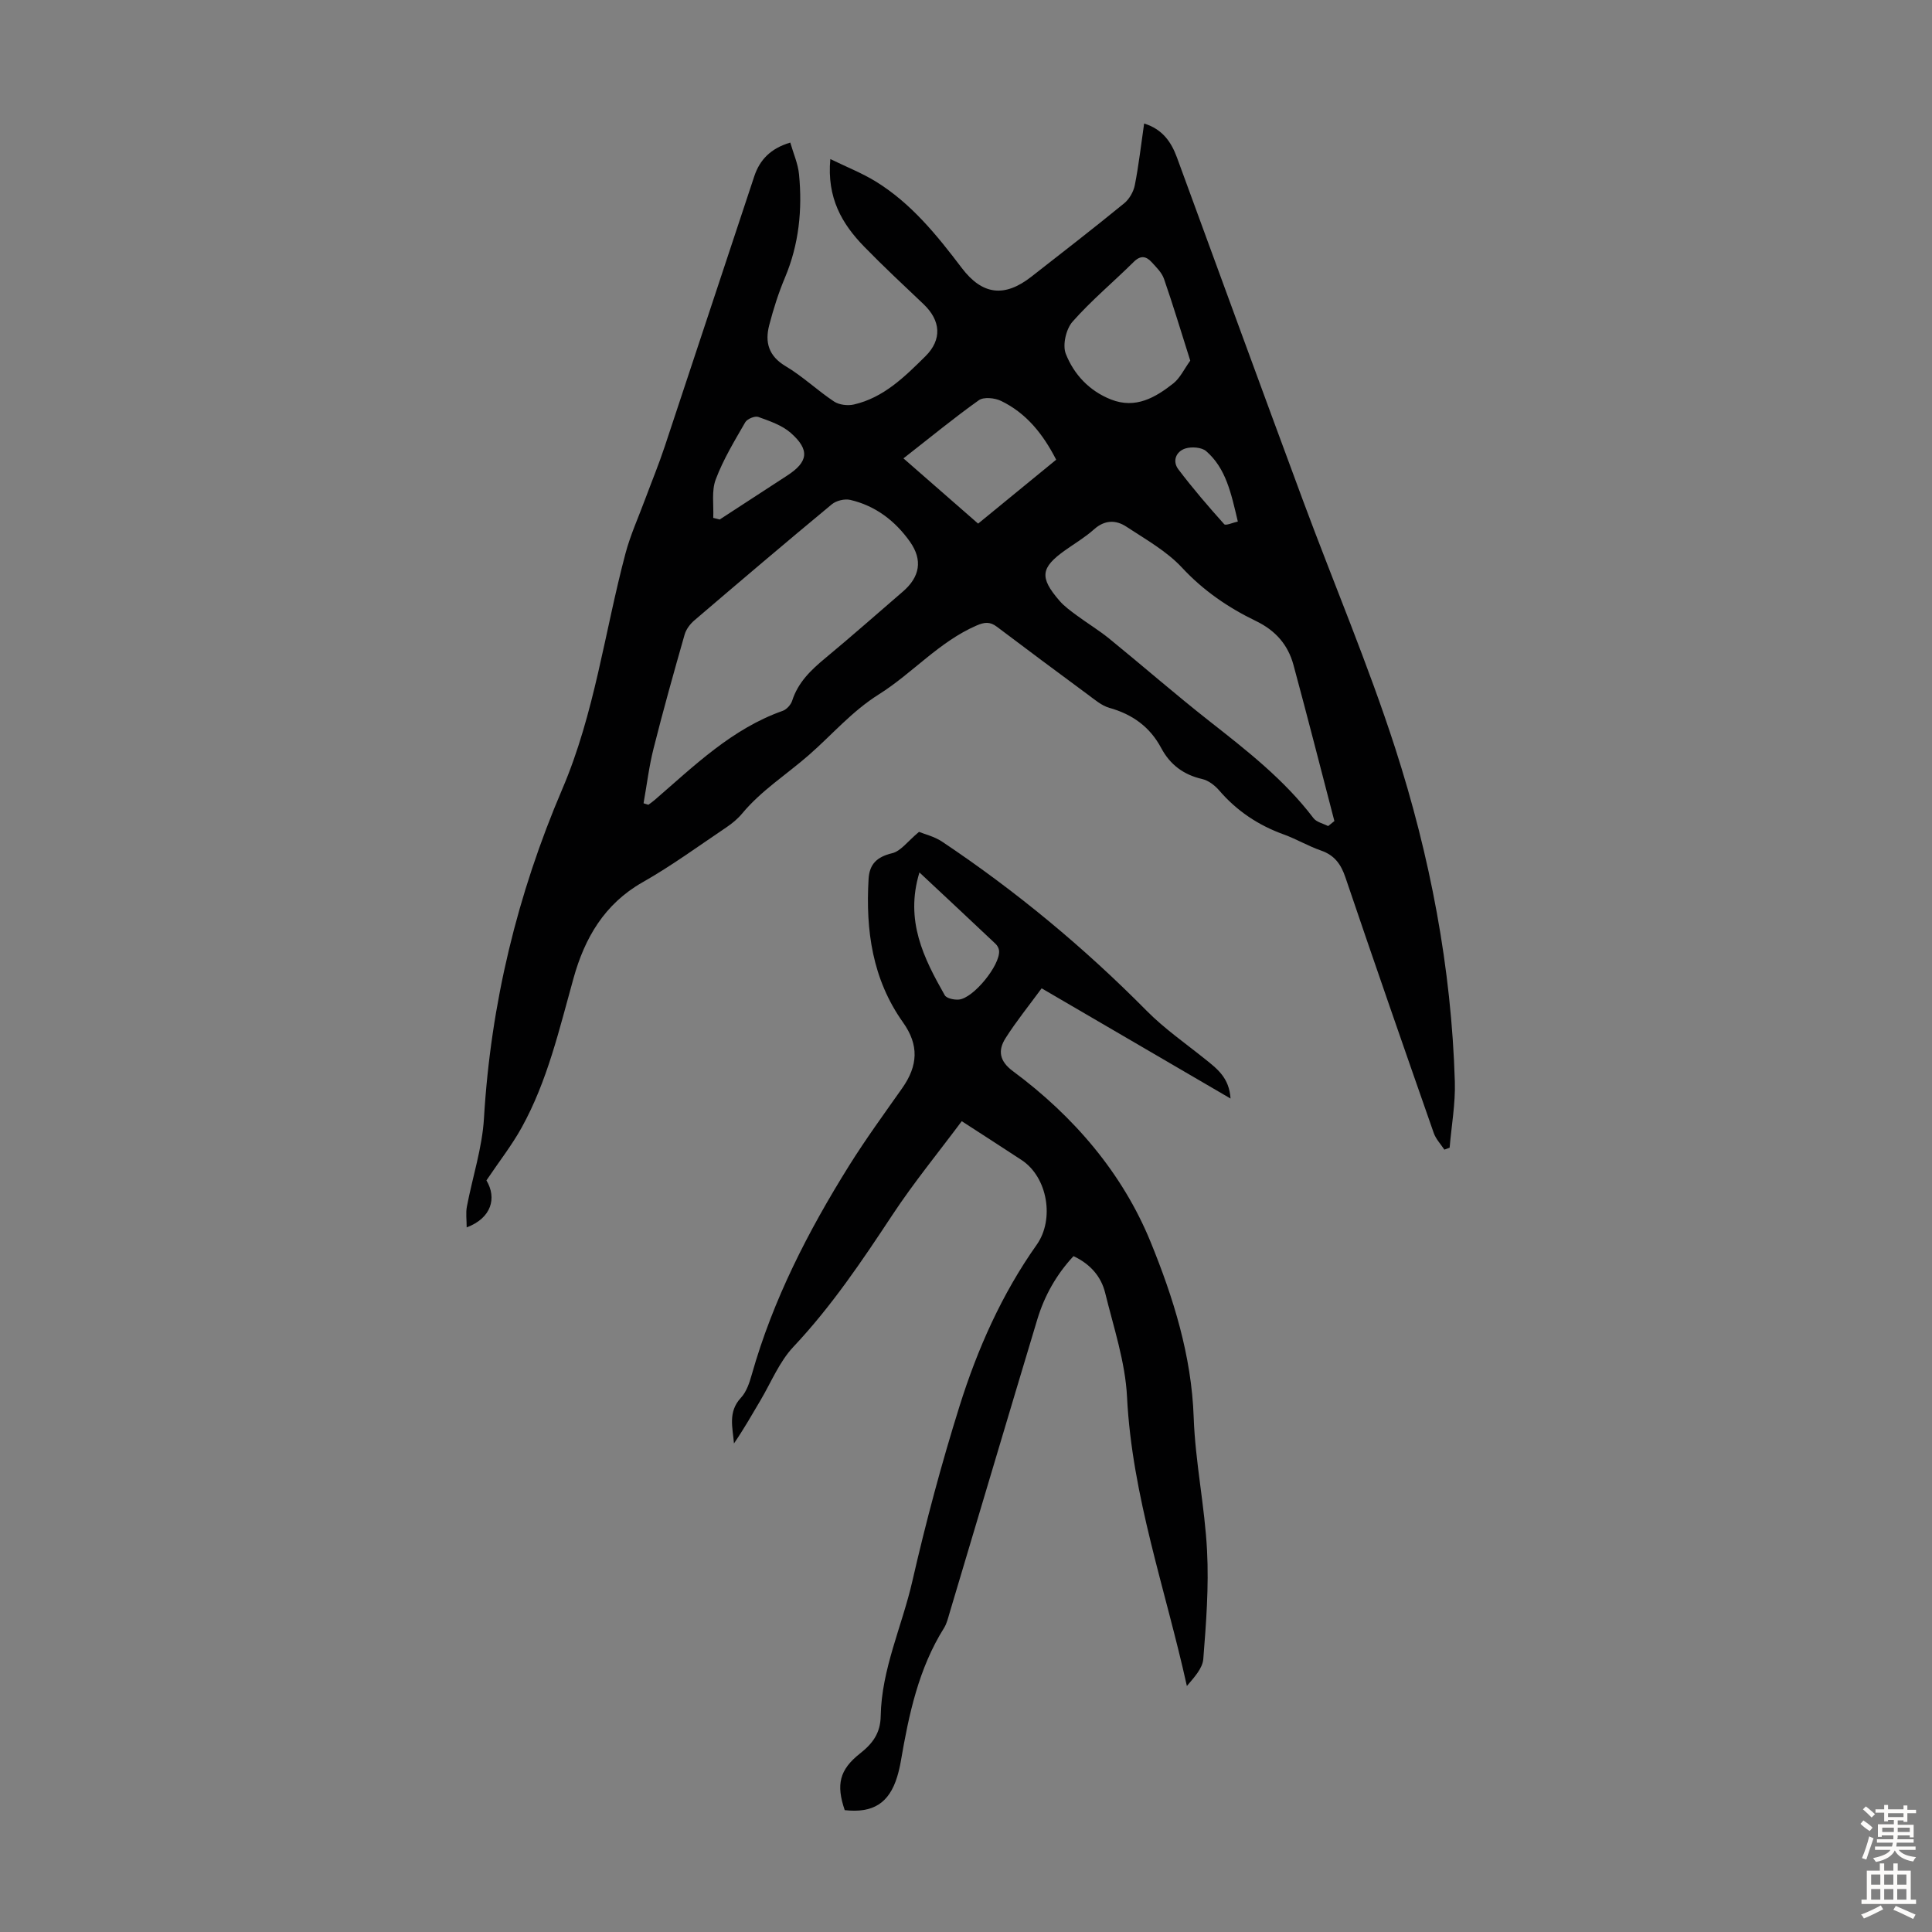
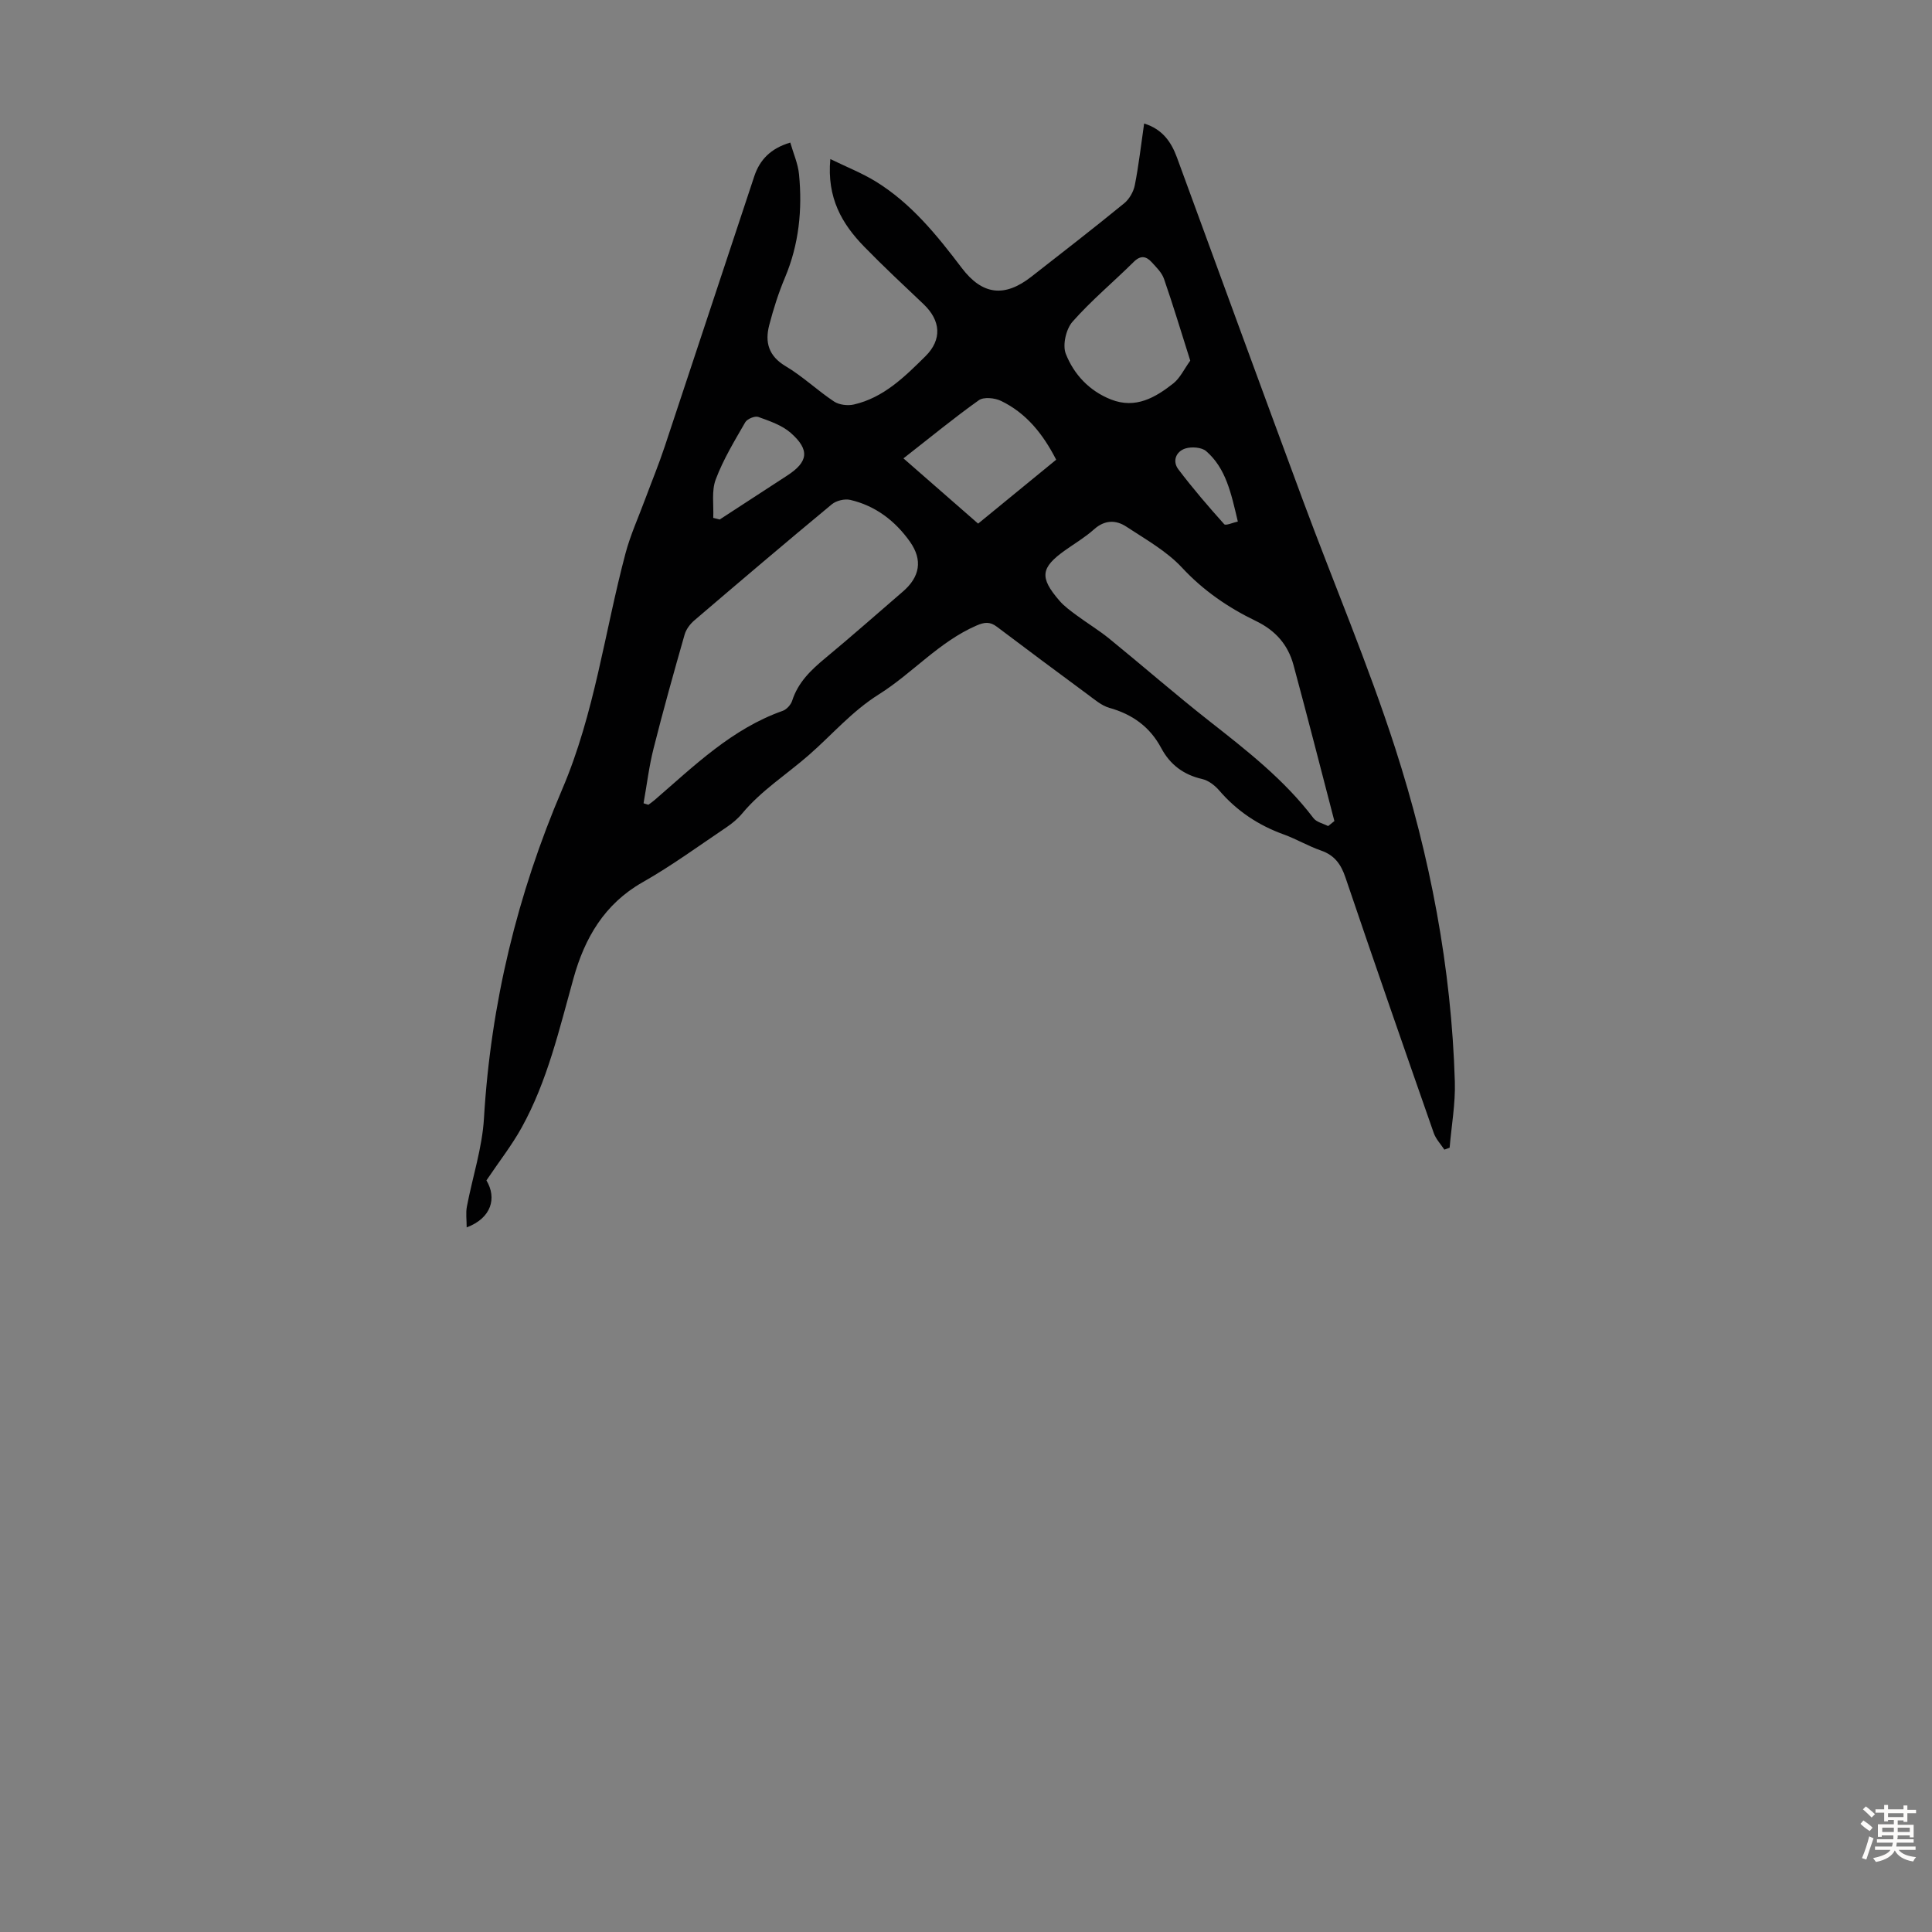
<svg xmlns="http://www.w3.org/2000/svg" enable-background="new 0 0 400 400" viewBox="0 0 400 400">
  <rect x="0" y="0" width="400" height="400" fill="#808080" stroke="none" />
  <path d="m100.71 244.39c2.19 3.66 1.04 7.8-4.09 9.73 0-1.58-.21-2.97.04-4.29 1.16-6.12 3.18-12.16 3.54-18.31 1.41-23.7 6.9-46.37 16.21-68.14 6.7-15.66 8.77-32.53 13.09-48.8 1.02-3.84 2.7-7.51 4.08-11.25 1.35-3.63 2.83-7.22 4.05-10.9 6.21-18.64 12.33-37.31 18.54-55.95 1.12-3.36 3.35-5.75 7.45-6.96.63 2.22 1.6 4.37 1.81 6.58.71 7.32-.01 14.48-2.91 21.37-1.34 3.18-2.39 6.5-3.26 9.84-.92 3.53-.16 6.39 3.4 8.51 3.54 2.1 6.58 5.03 10.02 7.31 1.06.7 2.83.91 4.1.62 6.16-1.41 10.51-5.73 14.8-9.97 3.51-3.47 3.2-7.41-.36-10.8-4.14-3.93-8.32-7.82-12.3-11.91-4.58-4.7-7.75-10.08-7.01-18.14 3.43 1.67 6.55 2.9 9.36 4.62 7.38 4.53 12.71 11.15 17.87 17.95 4.27 5.62 8.87 6.1 14.38 1.8 6.44-5.03 12.89-10.03 19.22-15.2 1.07-.87 1.94-2.4 2.21-3.76.82-4.15 1.29-8.37 1.93-12.77 3.78 1.18 5.6 3.78 6.8 7.05 8.69 23.71 17.35 47.42 26.12 71.09 6.33 17.07 13.47 33.87 19.06 51.18 7.22 22.4 11.65 45.48 12.35 69.1.13 4.53-.7 9.09-1.08 13.63-.36.13-.72.27-1.09.4-.75-1.14-1.76-2.19-2.2-3.45-6.16-17.61-12.29-35.23-18.28-52.9-.93-2.76-2.27-4.61-5.07-5.58-2.63-.91-5.07-2.37-7.69-3.32-5.27-1.9-9.73-4.87-13.39-9.13-.9-1.04-2.22-2.06-3.51-2.35-3.86-.88-6.65-2.98-8.48-6.41-2.34-4.39-5.96-6.99-10.74-8.33-1.63-.46-3.08-1.74-4.5-2.78-6.29-4.64-12.56-9.31-18.8-14.02-1.42-1.07-2.54-.96-4.2-.24-7.76 3.37-13.27 9.88-20.19 14.23-5.65 3.55-9.7 8.37-14.52 12.58-4.59 4.02-9.82 7.31-13.8 12.09-.91 1.1-2.06 2.06-3.25 2.86-5.75 3.87-11.38 7.99-17.39 11.4-7.92 4.5-11.98 11.58-14.28 19.83-2.95 10.55-5.39 21.27-10.74 30.94-2.04 3.69-4.68 7.05-7.3 10.95zm32.53-78.08c.33.1.67.21 1 .31.44-.33.9-.64 1.31-1 8.19-7.07 15.97-14.73 26.51-18.45.81-.29 1.68-1.26 1.95-2.09 1.22-3.82 3.9-6.37 6.87-8.83 5.43-4.5 10.71-9.17 16.05-13.77 3.52-3.03 4.15-6.52 1.47-10.32-3.05-4.31-7.13-7.44-12.35-8.66-1.16-.27-2.91.14-3.83.91-9.56 7.92-19.03 15.97-28.47 24.04-.88.75-1.7 1.85-2.01 2.94-2.24 7.84-4.44 15.69-6.43 23.59-.94 3.71-1.39 7.54-2.07 11.33zm141.74 4.72c.43-.35.86-.69 1.29-1.04-2.81-10.78-5.56-21.57-8.47-32.32-1.13-4.16-3.69-7.12-7.74-9.08-5.72-2.76-10.89-6.28-15.34-11.07-3.19-3.43-7.53-5.85-11.52-8.48-2.19-1.44-4.51-1.41-6.71.57-1.82 1.63-3.97 2.9-5.97 4.32-5.07 3.61-5.34 5.61-1.19 10.42 1 1.17 2.3 2.1 3.55 3.03 2.24 1.66 4.65 3.11 6.81 4.87 6.93 5.64 13.67 11.53 20.7 17.05 7.75 6.09 15.5 12.12 21.53 20.06.62.85 2.01 1.13 3.06 1.67zm-28.55-96.36c-1.9-5.98-3.55-11.5-5.44-16.94-.45-1.3-1.59-2.4-2.56-3.46-1.12-1.22-2.26-1.47-3.68-.07-4.21 4.17-8.79 7.98-12.7 12.41-1.34 1.52-2.1 4.83-1.39 6.64 1.68 4.27 4.87 7.69 9.36 9.46 5.09 2 9.18-.39 12.93-3.35 1.39-1.12 2.21-2.94 3.48-4.69zm-59.38 20.23c5.36 4.69 10.31 9.01 15.46 13.51 4.88-4 10.48-8.58 16.16-13.23-2.73-5.34-6.2-9.66-11.42-12.18-1.29-.62-3.57-.86-4.59-.14-5.08 3.61-9.91 7.59-15.61 12.04zm-39.38 12.32c.44.11.88.23 1.33.34 4.65-3.03 9.29-6.06 13.95-9.08 4.39-2.84 4.77-5.32.77-8.85-1.82-1.6-4.38-2.46-6.73-3.31-.7-.25-2.29.41-2.69 1.1-2.22 3.85-4.56 7.7-6.11 11.83-.91 2.38-.4 5.29-.52 7.97zm108.61.76c-1.4-5.93-2.47-11.02-6.55-14.57-.93-.81-3.02-.96-4.3-.56-1.94.61-2.75 2.6-1.48 4.3 2.98 3.94 6.21 7.7 9.51 11.38.32.35 1.79-.33 2.82-.55z" fill="#010102" />
-   <path d="m190.27 172.23c1.16.48 3.18.95 4.79 2.03 15.3 10.23 29.39 21.91 42.34 35.01 3.67 3.71 8.04 6.74 12.13 10.03 2.44 1.96 4.97 3.82 5.24 8.14-13.19-7.7-25.93-15.13-39.11-22.82-2.56 3.5-5.23 6.79-7.48 10.33-1.59 2.51-1.3 4.73 1.53 6.82 12.56 9.31 22.69 21.09 28.53 35.41 4.66 11.43 8.46 23.47 8.9 36.26.32 9.24 2.3 18.42 2.77 27.67.38 7.43-.19 14.93-.78 22.37-.16 1.99-1.95 3.86-3.4 5.59-4.44-20.09-11.36-39.32-12.39-59.84-.36-7.25-2.78-14.42-4.53-21.56-.83-3.37-3.04-5.94-6.55-7.6-3.52 3.77-6.02 8.19-7.51 13.14-6.09 20.22-12.09 40.47-18.14 60.7-.32 1.07-.58 2.21-1.15 3.13-5.29 8.43-7.29 17.92-8.94 27.53-.19 1.1-.44 2.2-.76 3.26-1.67 5.49-5 7.6-10.87 6.94-1.8-5.28-1.11-8.36 3.18-11.74 2.61-2.05 4.21-4.21 4.27-7.72.17-9.75 4.42-18.61 6.55-27.94 2.79-12.19 6.03-24.31 9.77-36.24 3.71-11.84 8.75-23.2 15.98-33.42 3.72-5.26 2.27-13.98-3.12-17.53-3.92-2.58-7.87-5.11-12.4-8.05-4.82 6.46-9.92 12.69-14.34 19.38-6.3 9.54-12.63 18.96-20.51 27.33-2.92 3.1-4.61 7.35-6.83 11.1-1.76 2.98-3.47 5.98-5.48 8.91-.25-3.26-1.31-6.5 1.45-9.47 1.15-1.23 1.76-3.11 2.24-4.8 4.39-15.51 11.67-29.67 20.15-43.25 3.44-5.5 7.27-10.75 11-16.05 3.27-4.65 3.49-8.92.17-13.59-6.37-8.97-7.76-19.08-7.14-29.7.18-3.11 1.74-4.58 4.87-5.34 1.79-.41 3.21-2.46 5.57-4.42zm.09 8.4c-3.05 10 .91 17.78 5.24 25.42.38.66 1.96.99 2.93.9 3.03-.29 8.55-7.11 8.32-10.1-.04-.49-.34-1.07-.71-1.42-5.09-4.81-10.22-9.6-15.78-14.8z" fill="#010102" />
  <g fill="#fcfbfa">
    <path d="m385.2 377.6.6-.7c.6.4 1.3.9 1.9 1.5l-.6.7c-.8-.5-1.4-1-1.9-1.5zm.3 7.1c.6-1.4 1.1-2.9 1.5-4.5.3.1.6.3.9.4-.5 1.4-1 2.9-1.5 4.4zm.2-10.1.6-.6c.7.5 1.3 1.1 1.9 1.6l-.7.7c-.6-.6-1.2-1.2-1.8-1.7zm8.4-.8h.8v.9h1.8v.7h-1.8v1.8h-.8v-.3h-1.2v.9h3.3v2.6h-.8v-.4h-2.5c0 .3 0 .6-.1.8h3.4v.7h-3.5c0 .3-.1.6-.1.8h4v.7h-3.5c.7.9 1.9 1.3 3.6 1.5-.2.2-.4.5-.6.9-1.9-.3-3.2-1.1-3.8-2.3-.5 1.1-1.8 2-3.9 2.4-.2-.3-.4-.5-.6-.8 1.9-.4 3.1-.9 3.6-1.7h-3.2v-.7h3.5c.1-.2.1-.5.2-.8h-3.3v-.7h3.4c0-.2 0-.5 0-.8h-2.4v.3h-.8v-2.6h3.3v-.9h-1.2v.3h-.8v-1.8h-1.8v-.7h1.8v-.9h.8v.9h3.2zm-4.4 5.5h2.4c0-.3 0-.6 0-.9h-2.4zm1.2-3.1h3.2v-.8h-3.2zm4.4 2.2h-2.4v.9h2.5v-.9z" />
-     <path d="m389.2 385.8h.9v1.5h1.9v-1.5h.9v1.5h2.7v6h1.1v.9h-11.3v-.9h1.1v-6h2.7zm.2 8.7.5.8c-1.2.6-2.5 1.3-4 1.9-.2-.3-.3-.6-.6-.8 1.6-.6 3-1.3 4.1-1.9zm-2-4.3h1.9v-2.1h-1.9zm0 3.1h1.9v-2.2h-1.9zm2.7-3.1h1.9v-2.1h-1.9zm0 3.1h1.9v-2.2h-1.9zm2.4 1.3c1.4.6 2.7 1.2 4.1 1.8l-.5.9c-1.5-.7-2.8-1.4-4.1-1.9zm2.2-6.5h-1.9v2.1h1.9zm-1.9 5.2h1.9v-2.2h-1.9z" />
  </g>
</svg>